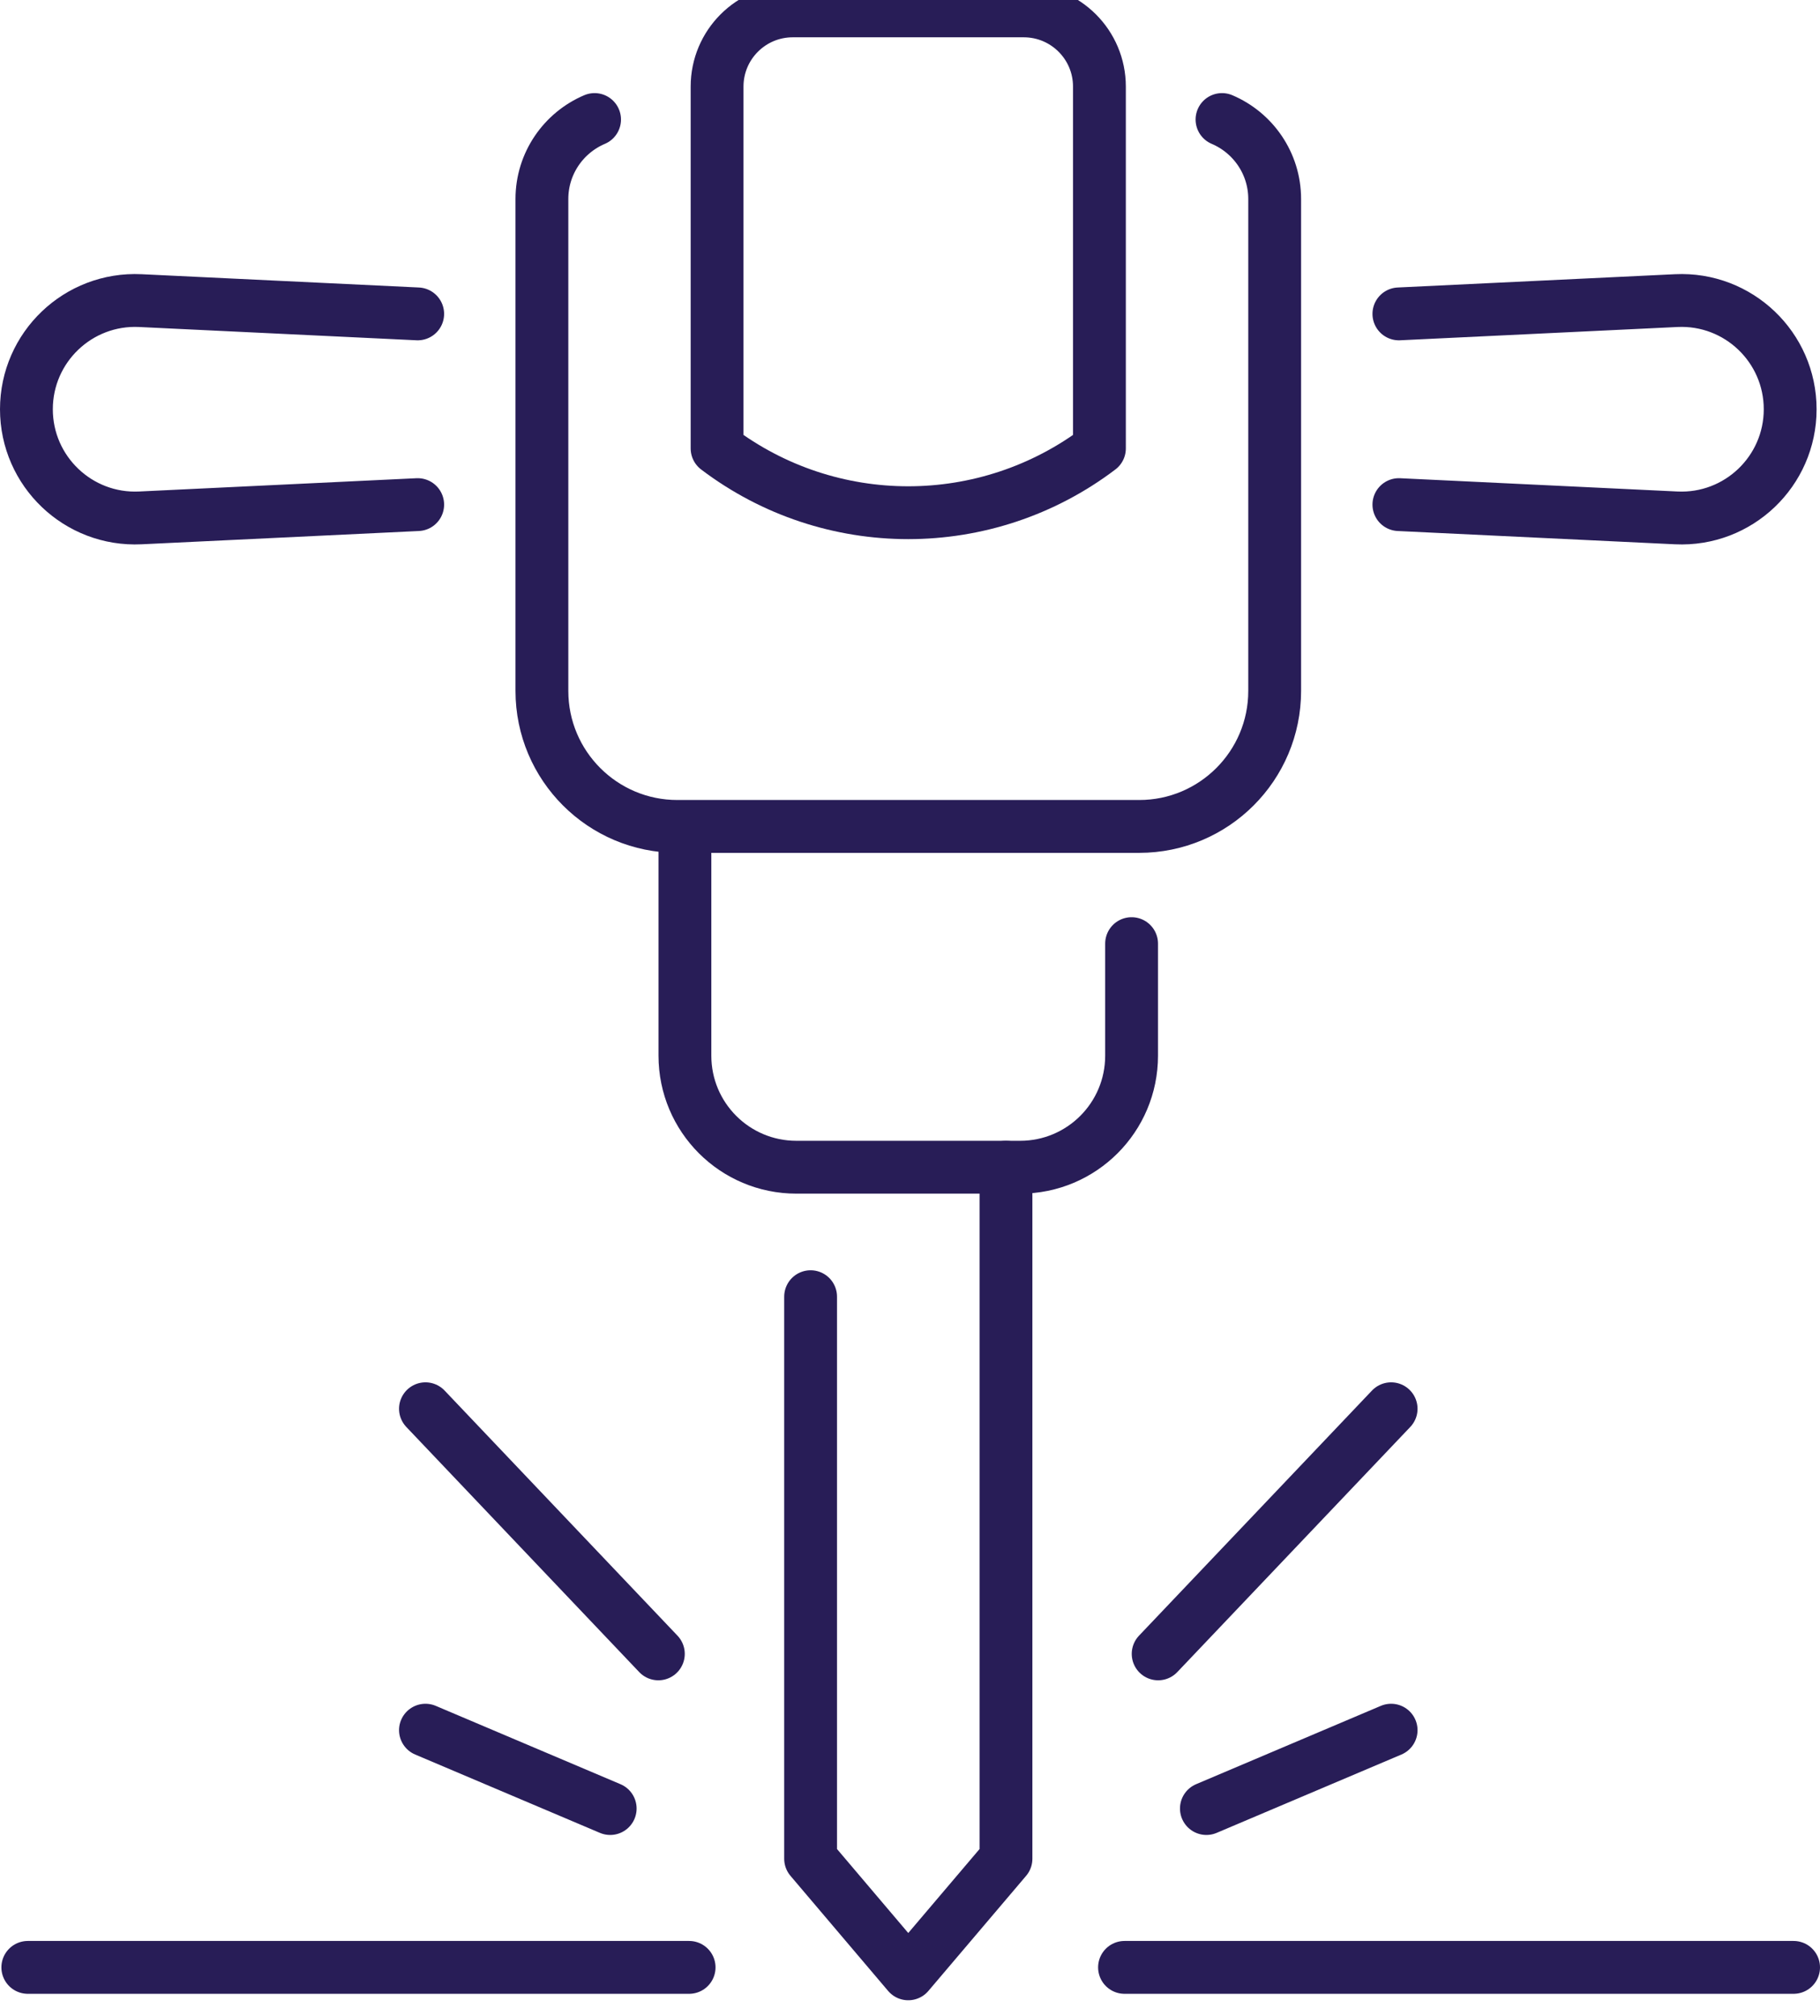
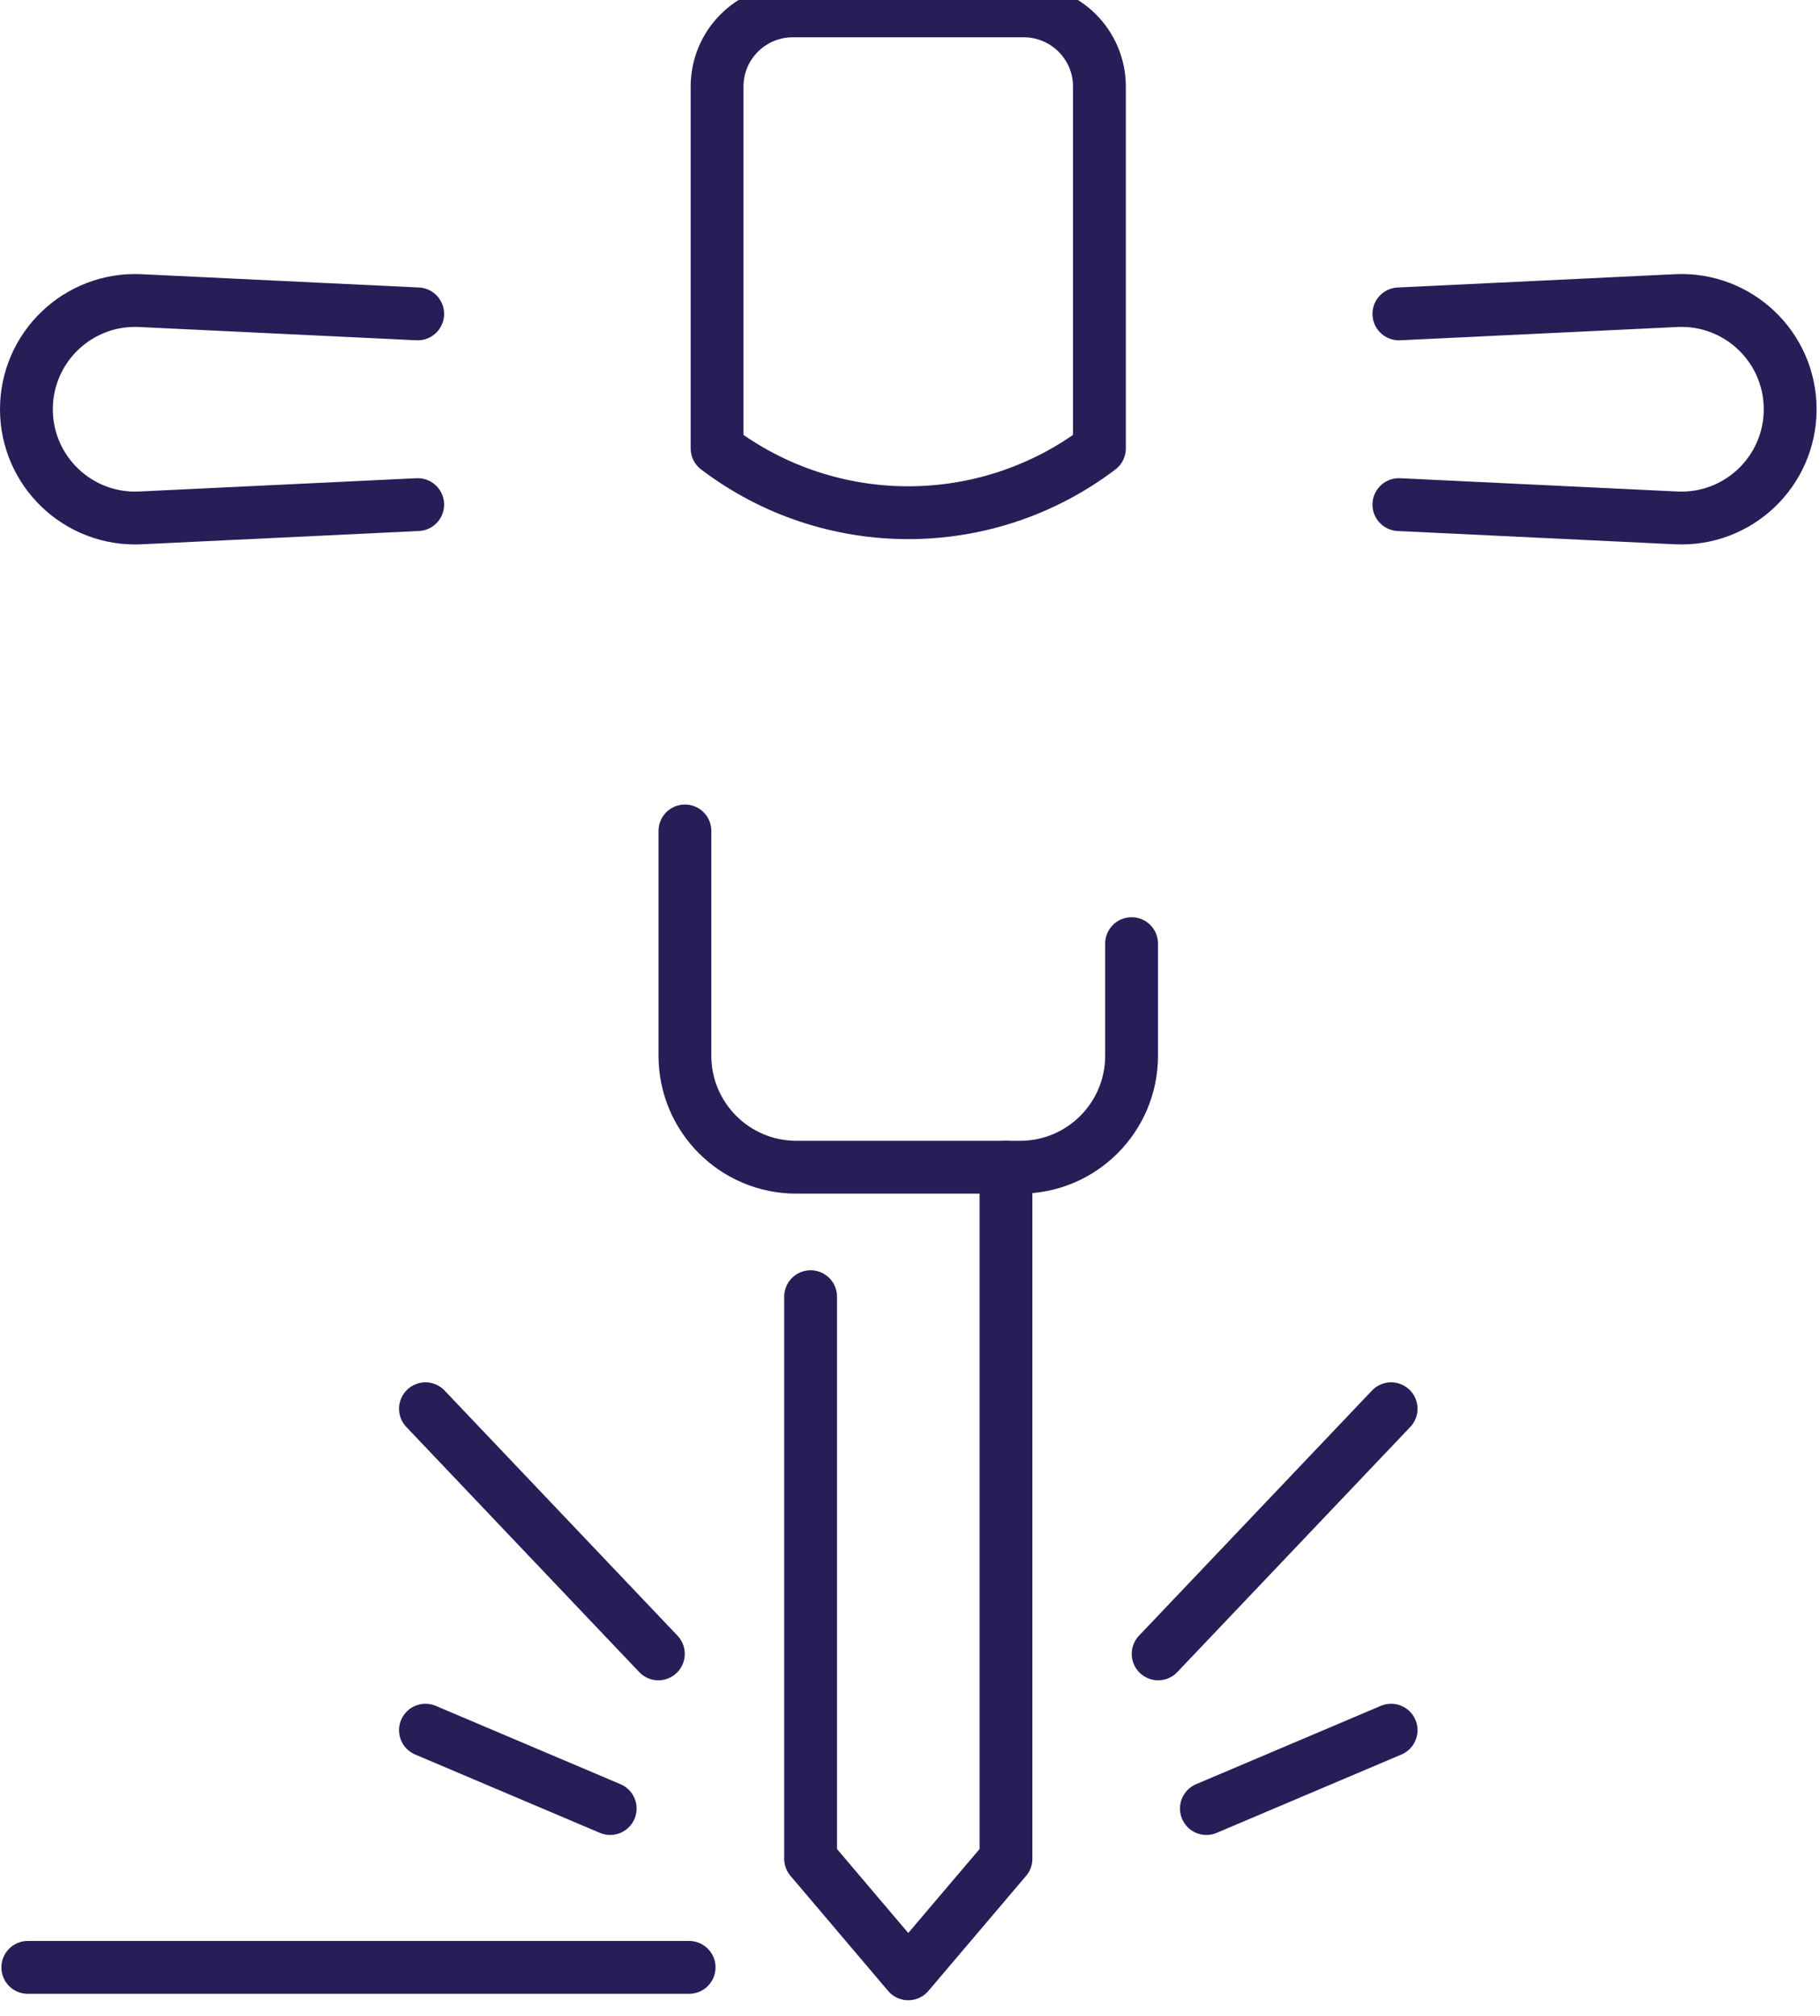
<svg xmlns="http://www.w3.org/2000/svg" id="_ëîé_1" viewBox="0 0 234.29 259.38">
  <defs>
    <style>.cls-1{fill:none;stroke:#281d57;stroke-linecap:round;stroke-linejoin:round;stroke-width:6.8px;}</style>
  </defs>
  <line class="cls-1" x1="88.71" y1="253.15" x2="3.58" y2="253.15" />
-   <line class="cls-1" x1="230.89" y1="253.15" x2="144.76" y2="253.15" />
-   <path class="cls-1" d="M157.31,15.38c3.98,1.69,6.78,5.63,6.78,10.23v63.29c0,9.63-7.81,17.44-17.44,17.44h-59.45c-9.63,0-17.44-7.81-17.44-17.44V25.61c0-4.6,2.8-8.54,6.78-10.23" />
  <path class="cls-1" d="M180.08,64.93l35.71,1.71c7.98.38,14.66-5.99,14.66-13.98h0c0-7.99-6.68-14.36-14.66-13.98l-35.71,1.71" />
  <path class="cls-1" d="M53.77,64.93l-35.71,1.71c-7.98.38-14.66-5.99-14.66-13.98h0c0-7.99,6.68-14.36,14.66-13.98l35.71,1.71" />
  <path class="cls-1" d="M88.17,106.92v28.92c0,7.93,6.42,14.35,14.35,14.35h28.8c7.93,0,14.35-6.42,14.35-14.35v-14.42" />
  <polyline class="cls-1" points="104.35 166.85 104.35 239.17 116.92 253.98 129.5 239.17 129.5 150.19" />
  <line class="cls-1" x1="155.3" y1="232.71" x2="179.08" y2="222.63" />
  <line class="cls-1" x1="149.09" y1="212.81" x2="179.08" y2="181.27" />
  <line class="cls-1" x1="78.55" y1="232.71" x2="54.77" y2="222.63" />
  <line class="cls-1" x1="84.75" y1="212.81" x2="54.77" y2="181.27" />
  <path class="cls-1" d="M131.79,1.4h-29.74c-5.38,0-9.74,4.36-9.74,9.74v46.56h0c14.55,11.03,34.66,11.03,49.22,0h0V11.14c0-5.38-4.36-9.74-9.74-9.74Z" />
</svg>